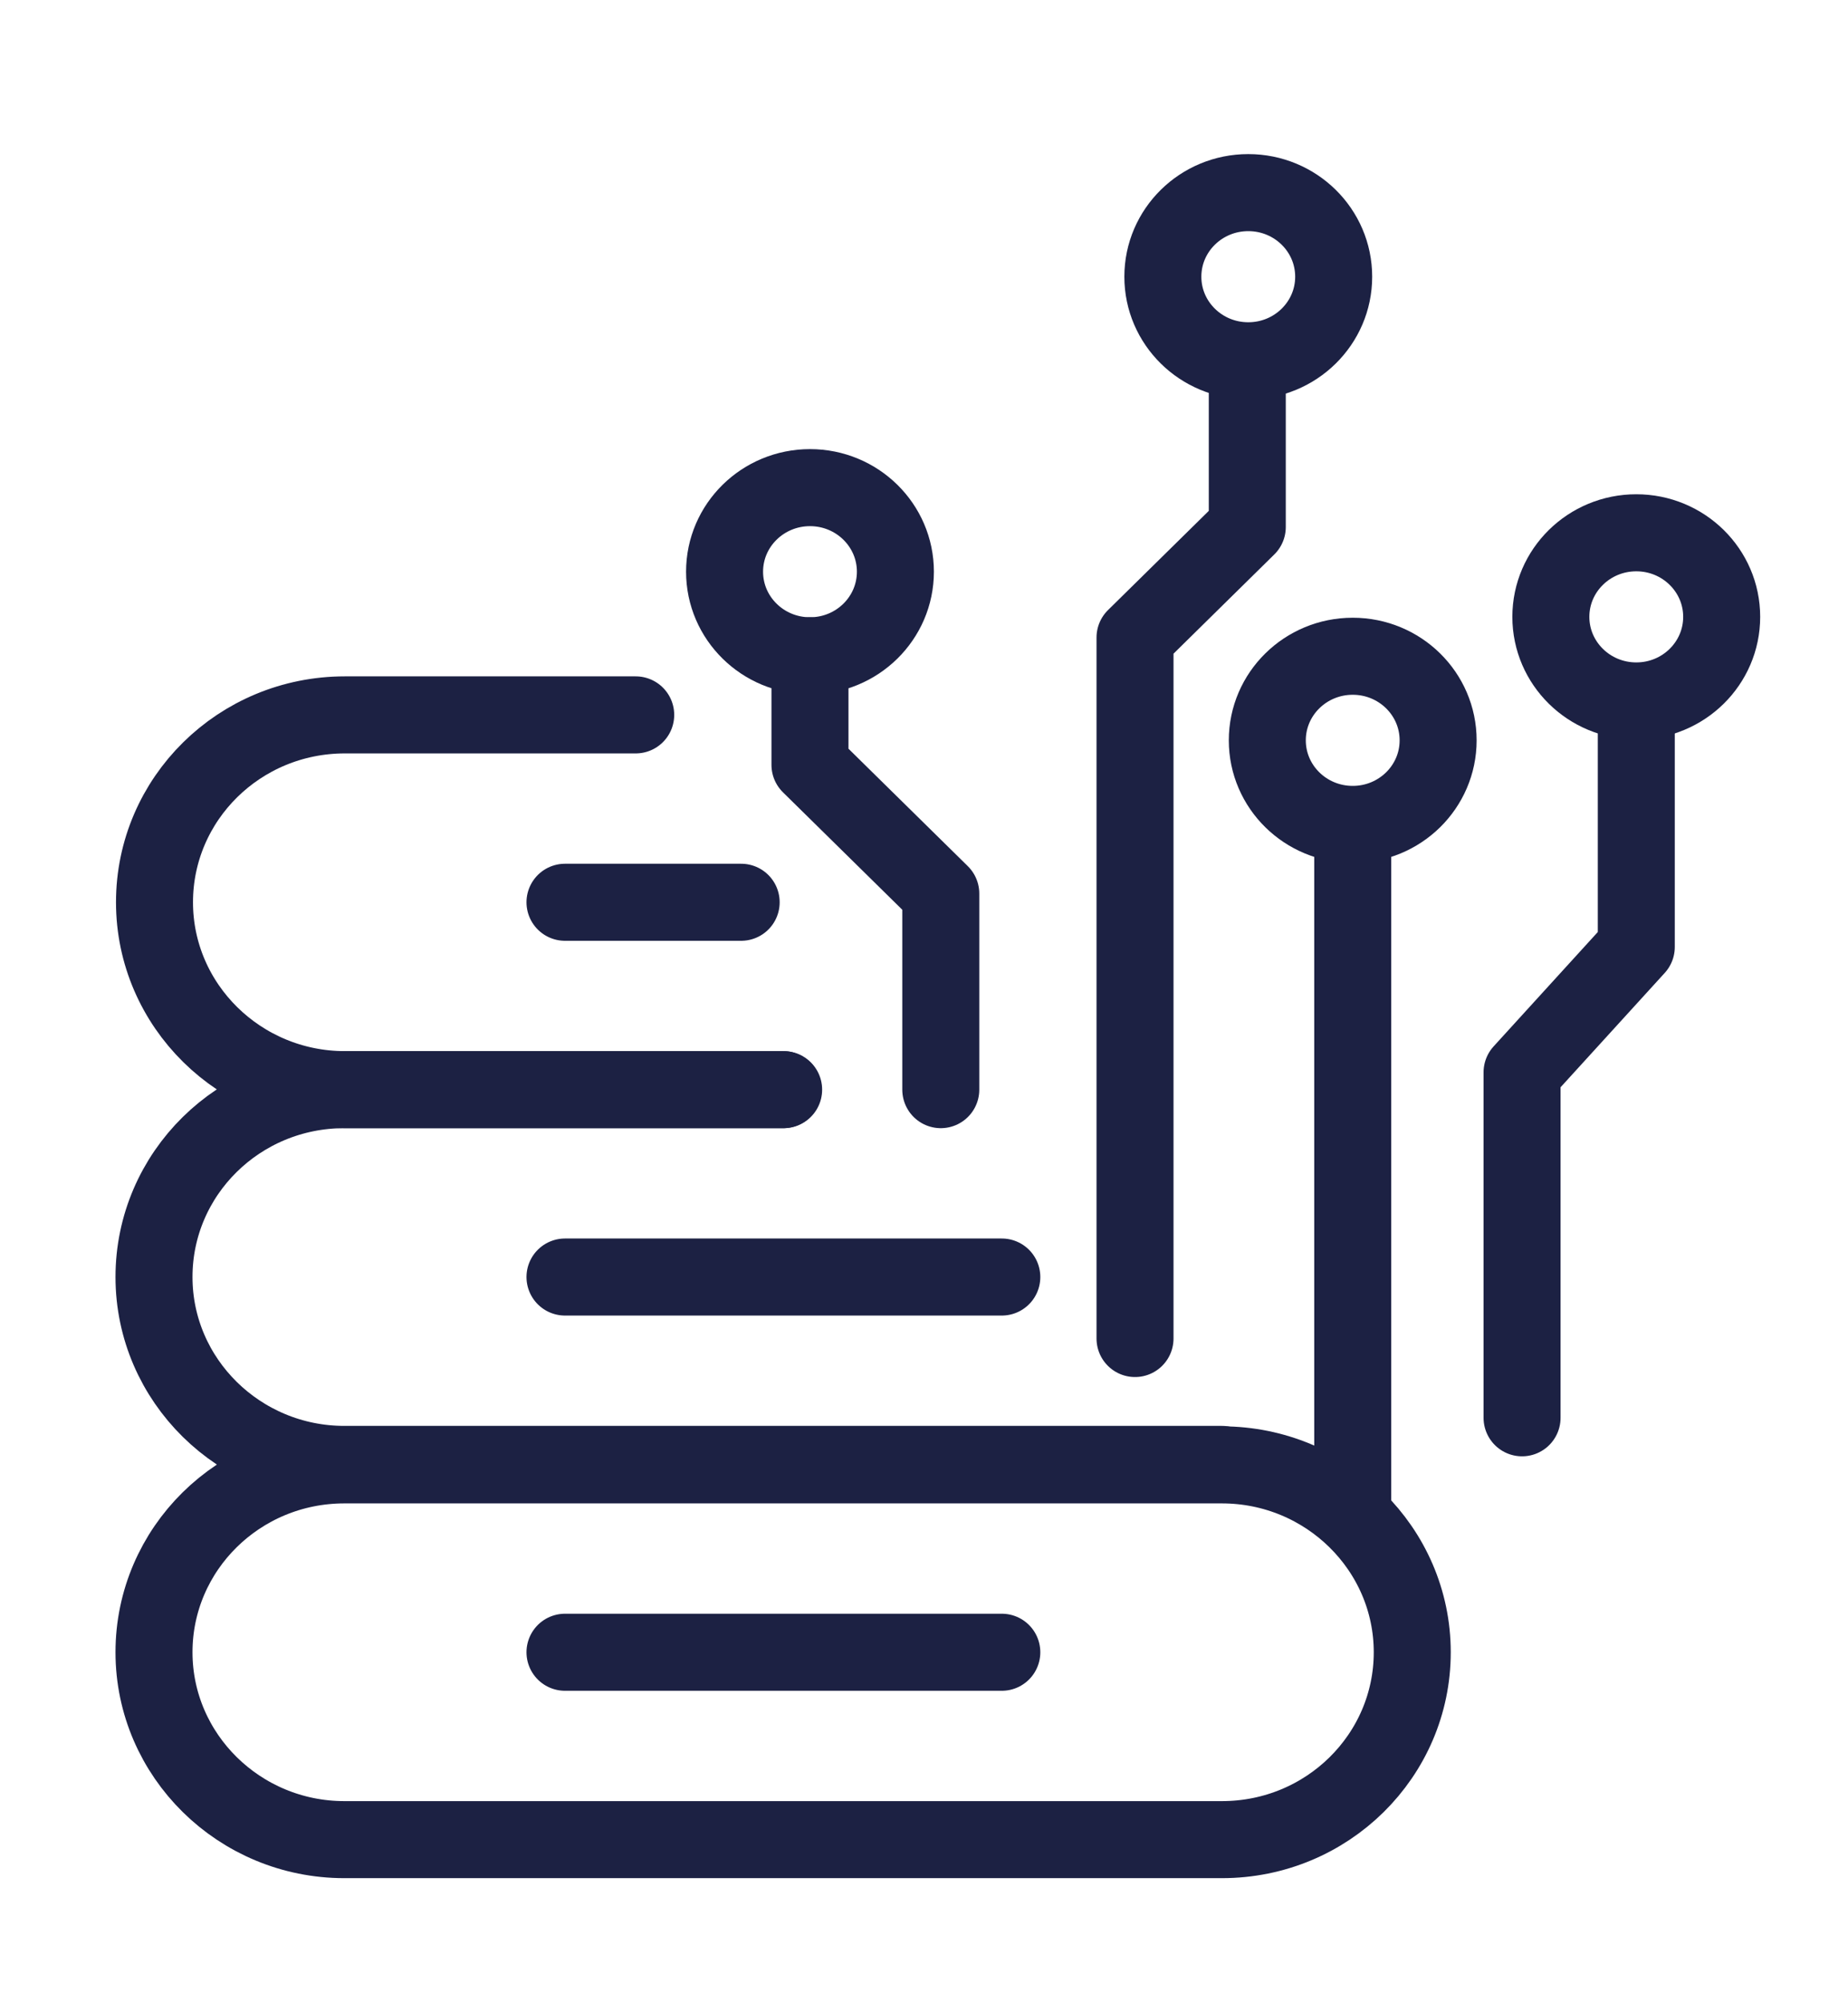
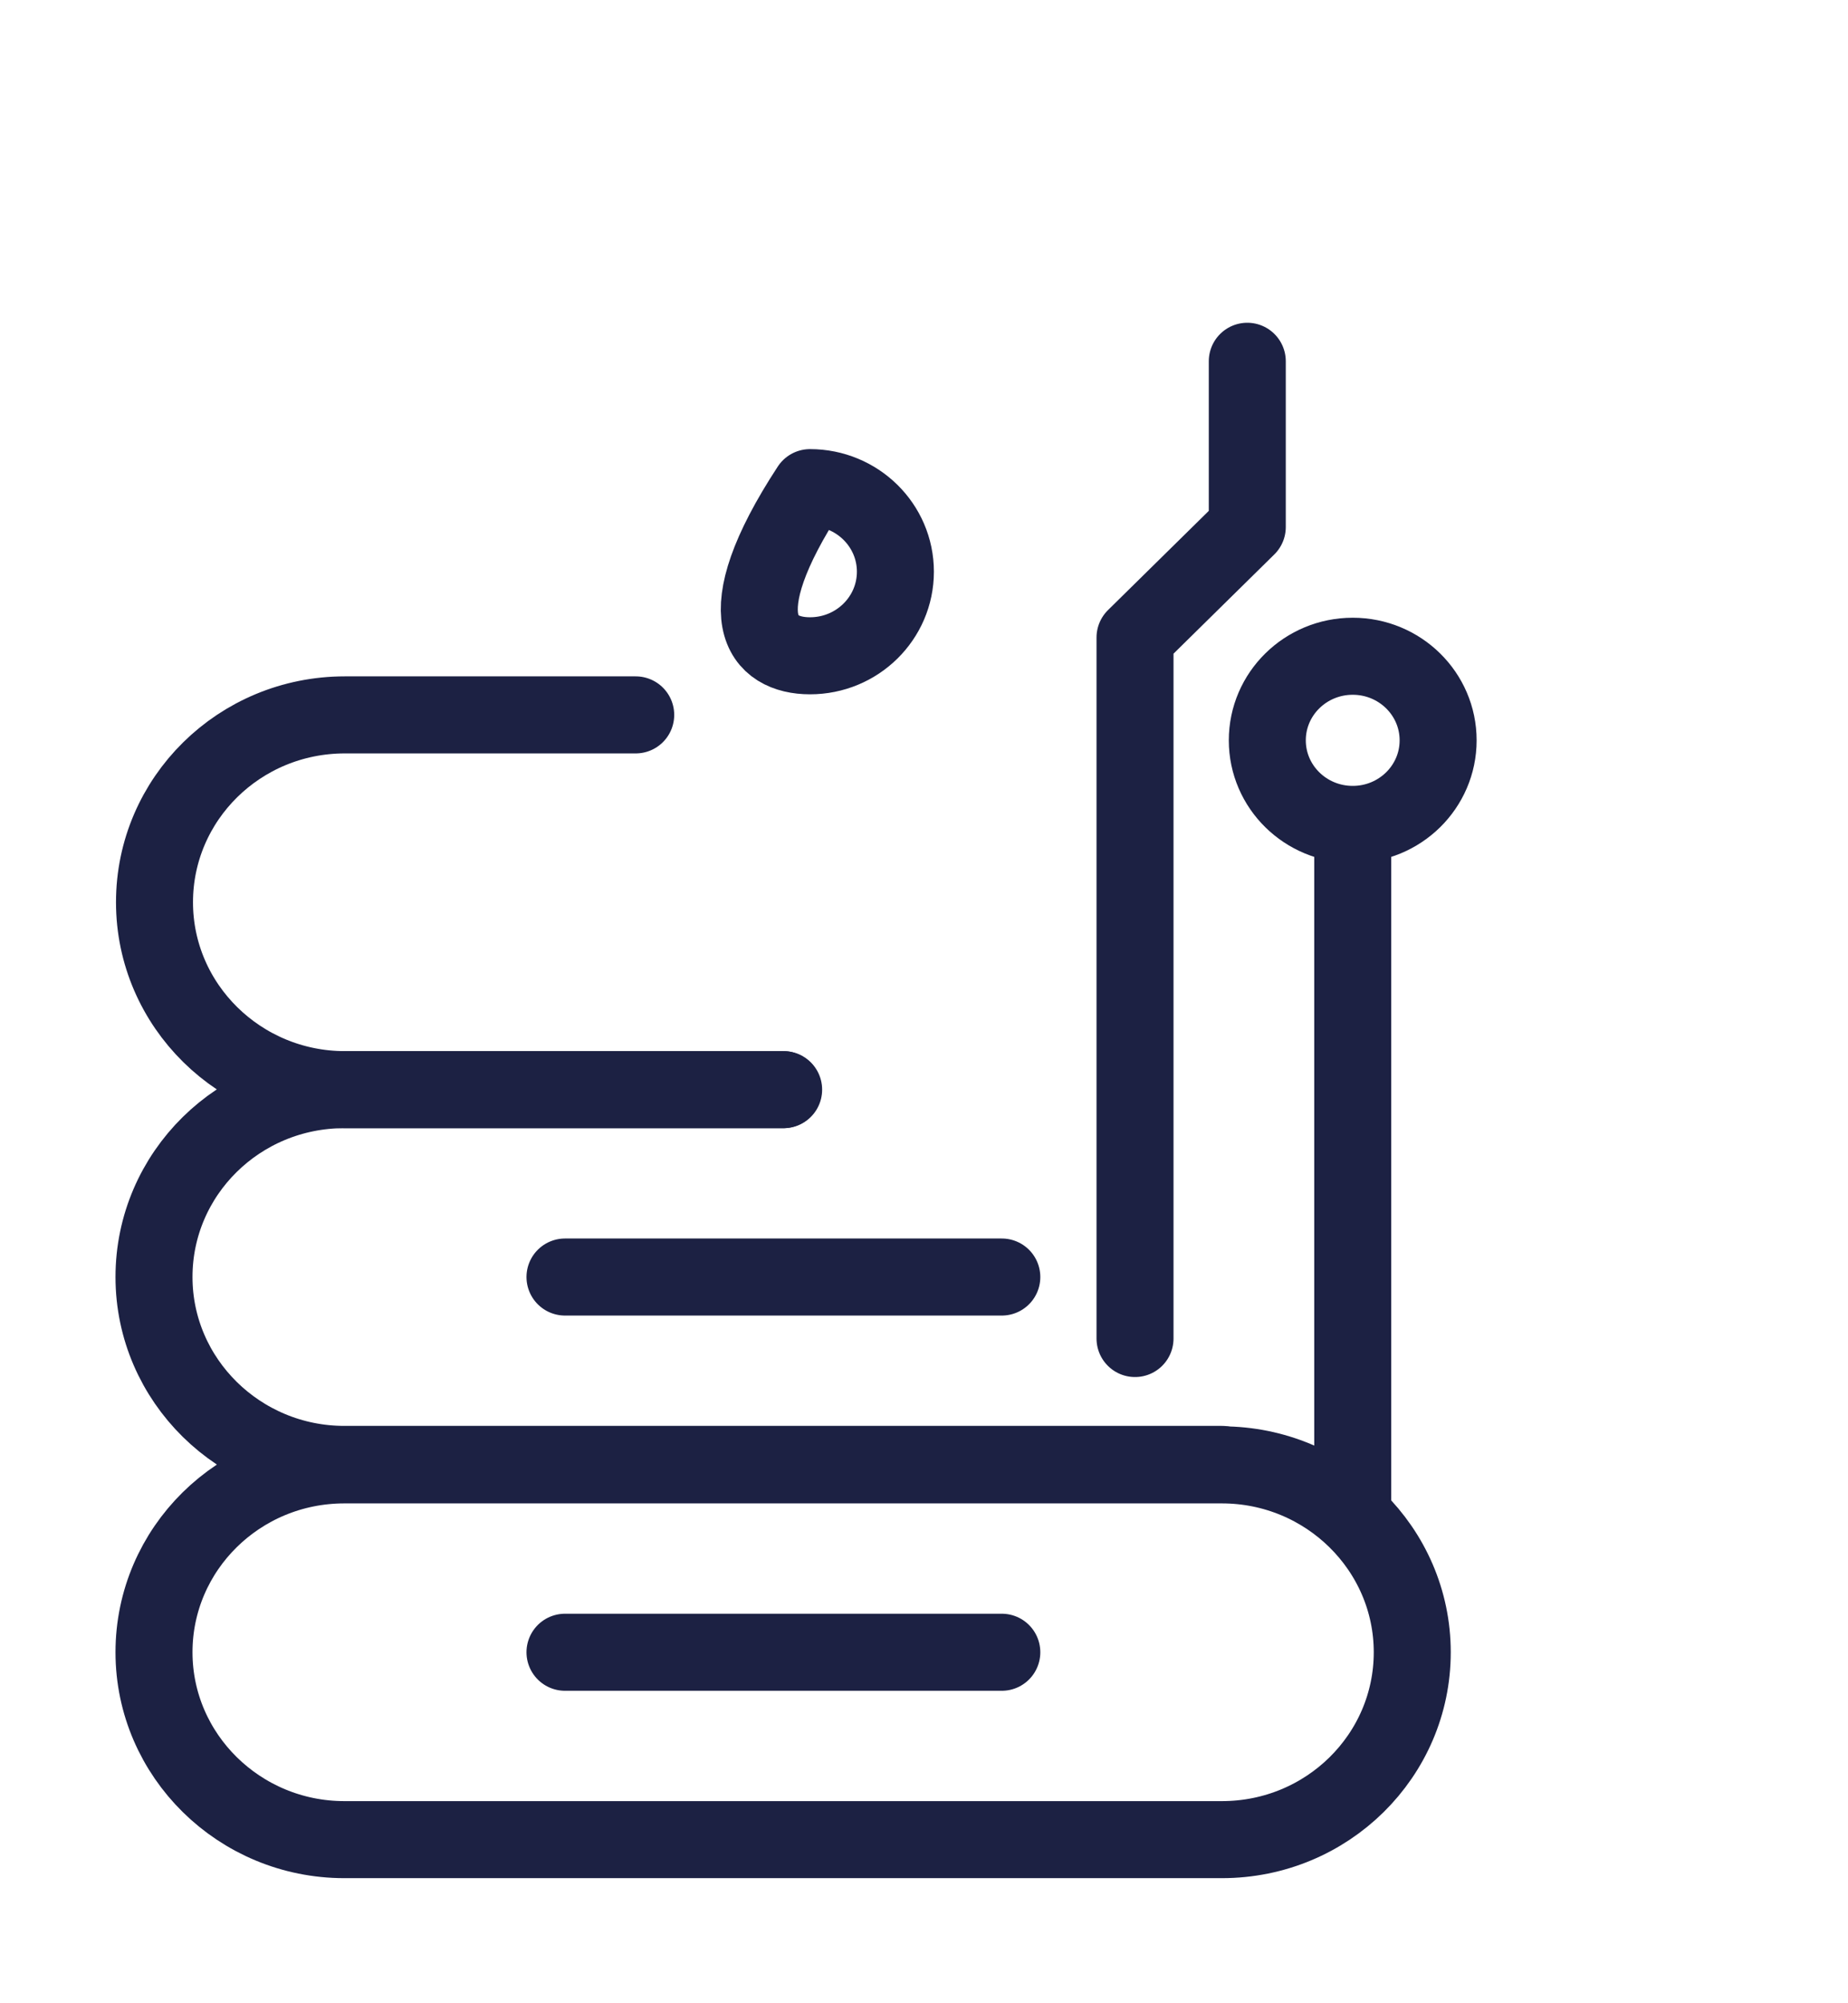
<svg xmlns="http://www.w3.org/2000/svg" width="48" height="52" viewBox="0 0 48 52" fill="none">
  <path d="M16.512 18.557H8.957C6.219 18.557 4.013 20.739 4.013 23.421C4.013 26.102 6.231 28.285 8.957 28.285H20.354" stroke="#1C2143" stroke-width="2" stroke-linecap="round" stroke-linejoin="round" />
  <path d="M20.341 28.285H8.944C6.206 28.285 4 30.467 4 33.149C4 35.83 6.219 38.013 8.944 38.013H31.738" stroke="#1C2143" stroke-width="2" stroke-linecap="round" stroke-linejoin="round" />
  <path d="M31.738 47.753C34.476 47.753 36.682 45.57 36.682 42.889C36.682 40.208 34.464 38.025 31.738 38.025H8.944C6.206 38.025 4 40.208 4 42.889C4 45.57 6.219 47.753 8.944 47.753H31.738Z" stroke="#1C2143" stroke-width="2" stroke-linecap="round" stroke-linejoin="round" />
-   <path d="M14.675 23.421H19.251" stroke="#1C2143" stroke-width="2" stroke-linecap="round" stroke-linejoin="round" />
  <path d="M14.675 33.149H26.021" stroke="#1C2143" stroke-width="2" stroke-linecap="round" stroke-linejoin="round" />
  <path d="M14.675 42.889H26.021" stroke="#1C2143" stroke-width="2" stroke-linecap="round" stroke-linejoin="round" />
  <path d="M35.136 38.948V21.413" stroke="#1C2143" stroke-width="2" stroke-linecap="round" stroke-linejoin="round" />
-   <path d="M42.501 18.207V24.581L39.534 27.836V36.803" stroke="#1C2143" stroke-width="2" stroke-linecap="round" stroke-linejoin="round" />
  <path d="M29.481 34.745V16.549L32.397 13.68V9.378" stroke="#1C2143" stroke-width="2" stroke-linecap="round" stroke-linejoin="round" />
-   <path d="M24.436 28.285V23.196L21.038 19.854V17.023" stroke="#1C2143" stroke-width="2" stroke-linecap="round" stroke-linejoin="round" />
-   <path d="M42.501 18.195C43.726 18.195 44.719 17.218 44.719 16.012C44.719 14.807 43.726 13.83 42.501 13.83C41.276 13.83 40.282 14.807 40.282 16.012C40.282 17.218 41.276 18.195 42.501 18.195Z" stroke="#1C2143" stroke-width="2" stroke-linecap="round" stroke-linejoin="round" />
-   <path d="M32.423 9.365C33.648 9.365 34.641 8.388 34.641 7.183C34.641 5.977 33.648 5 32.423 5C31.197 5 30.204 5.977 30.204 7.183C30.204 8.388 31.197 9.365 32.423 9.365Z" stroke="#1C2143" stroke-width="2" stroke-linecap="round" stroke-linejoin="round" />
  <path d="M35.136 21.4C36.361 21.4 37.354 20.423 37.354 19.218C37.354 18.012 36.361 17.035 35.136 17.035C33.91 17.035 32.917 18.012 32.917 19.218C32.917 20.423 33.91 21.4 35.136 21.4Z" stroke="#1C2143" stroke-width="2" stroke-linecap="round" stroke-linejoin="round" />
-   <path d="M21.039 17.023C22.264 17.023 23.257 16.046 23.257 14.84C23.257 13.635 22.264 12.658 21.039 12.658C19.814 12.658 18.82 13.635 18.82 14.84C18.82 16.046 19.814 17.023 21.039 17.023Z" stroke="#1C2143" stroke-width="2" stroke-linecap="round" stroke-linejoin="round" />
+   <path d="M21.039 17.023C22.264 17.023 23.257 16.046 23.257 14.84C23.257 13.635 22.264 12.658 21.039 12.658C18.82 16.046 19.814 17.023 21.039 17.023Z" stroke="#1C2143" stroke-width="2" stroke-linecap="round" stroke-linejoin="round" />
</svg>